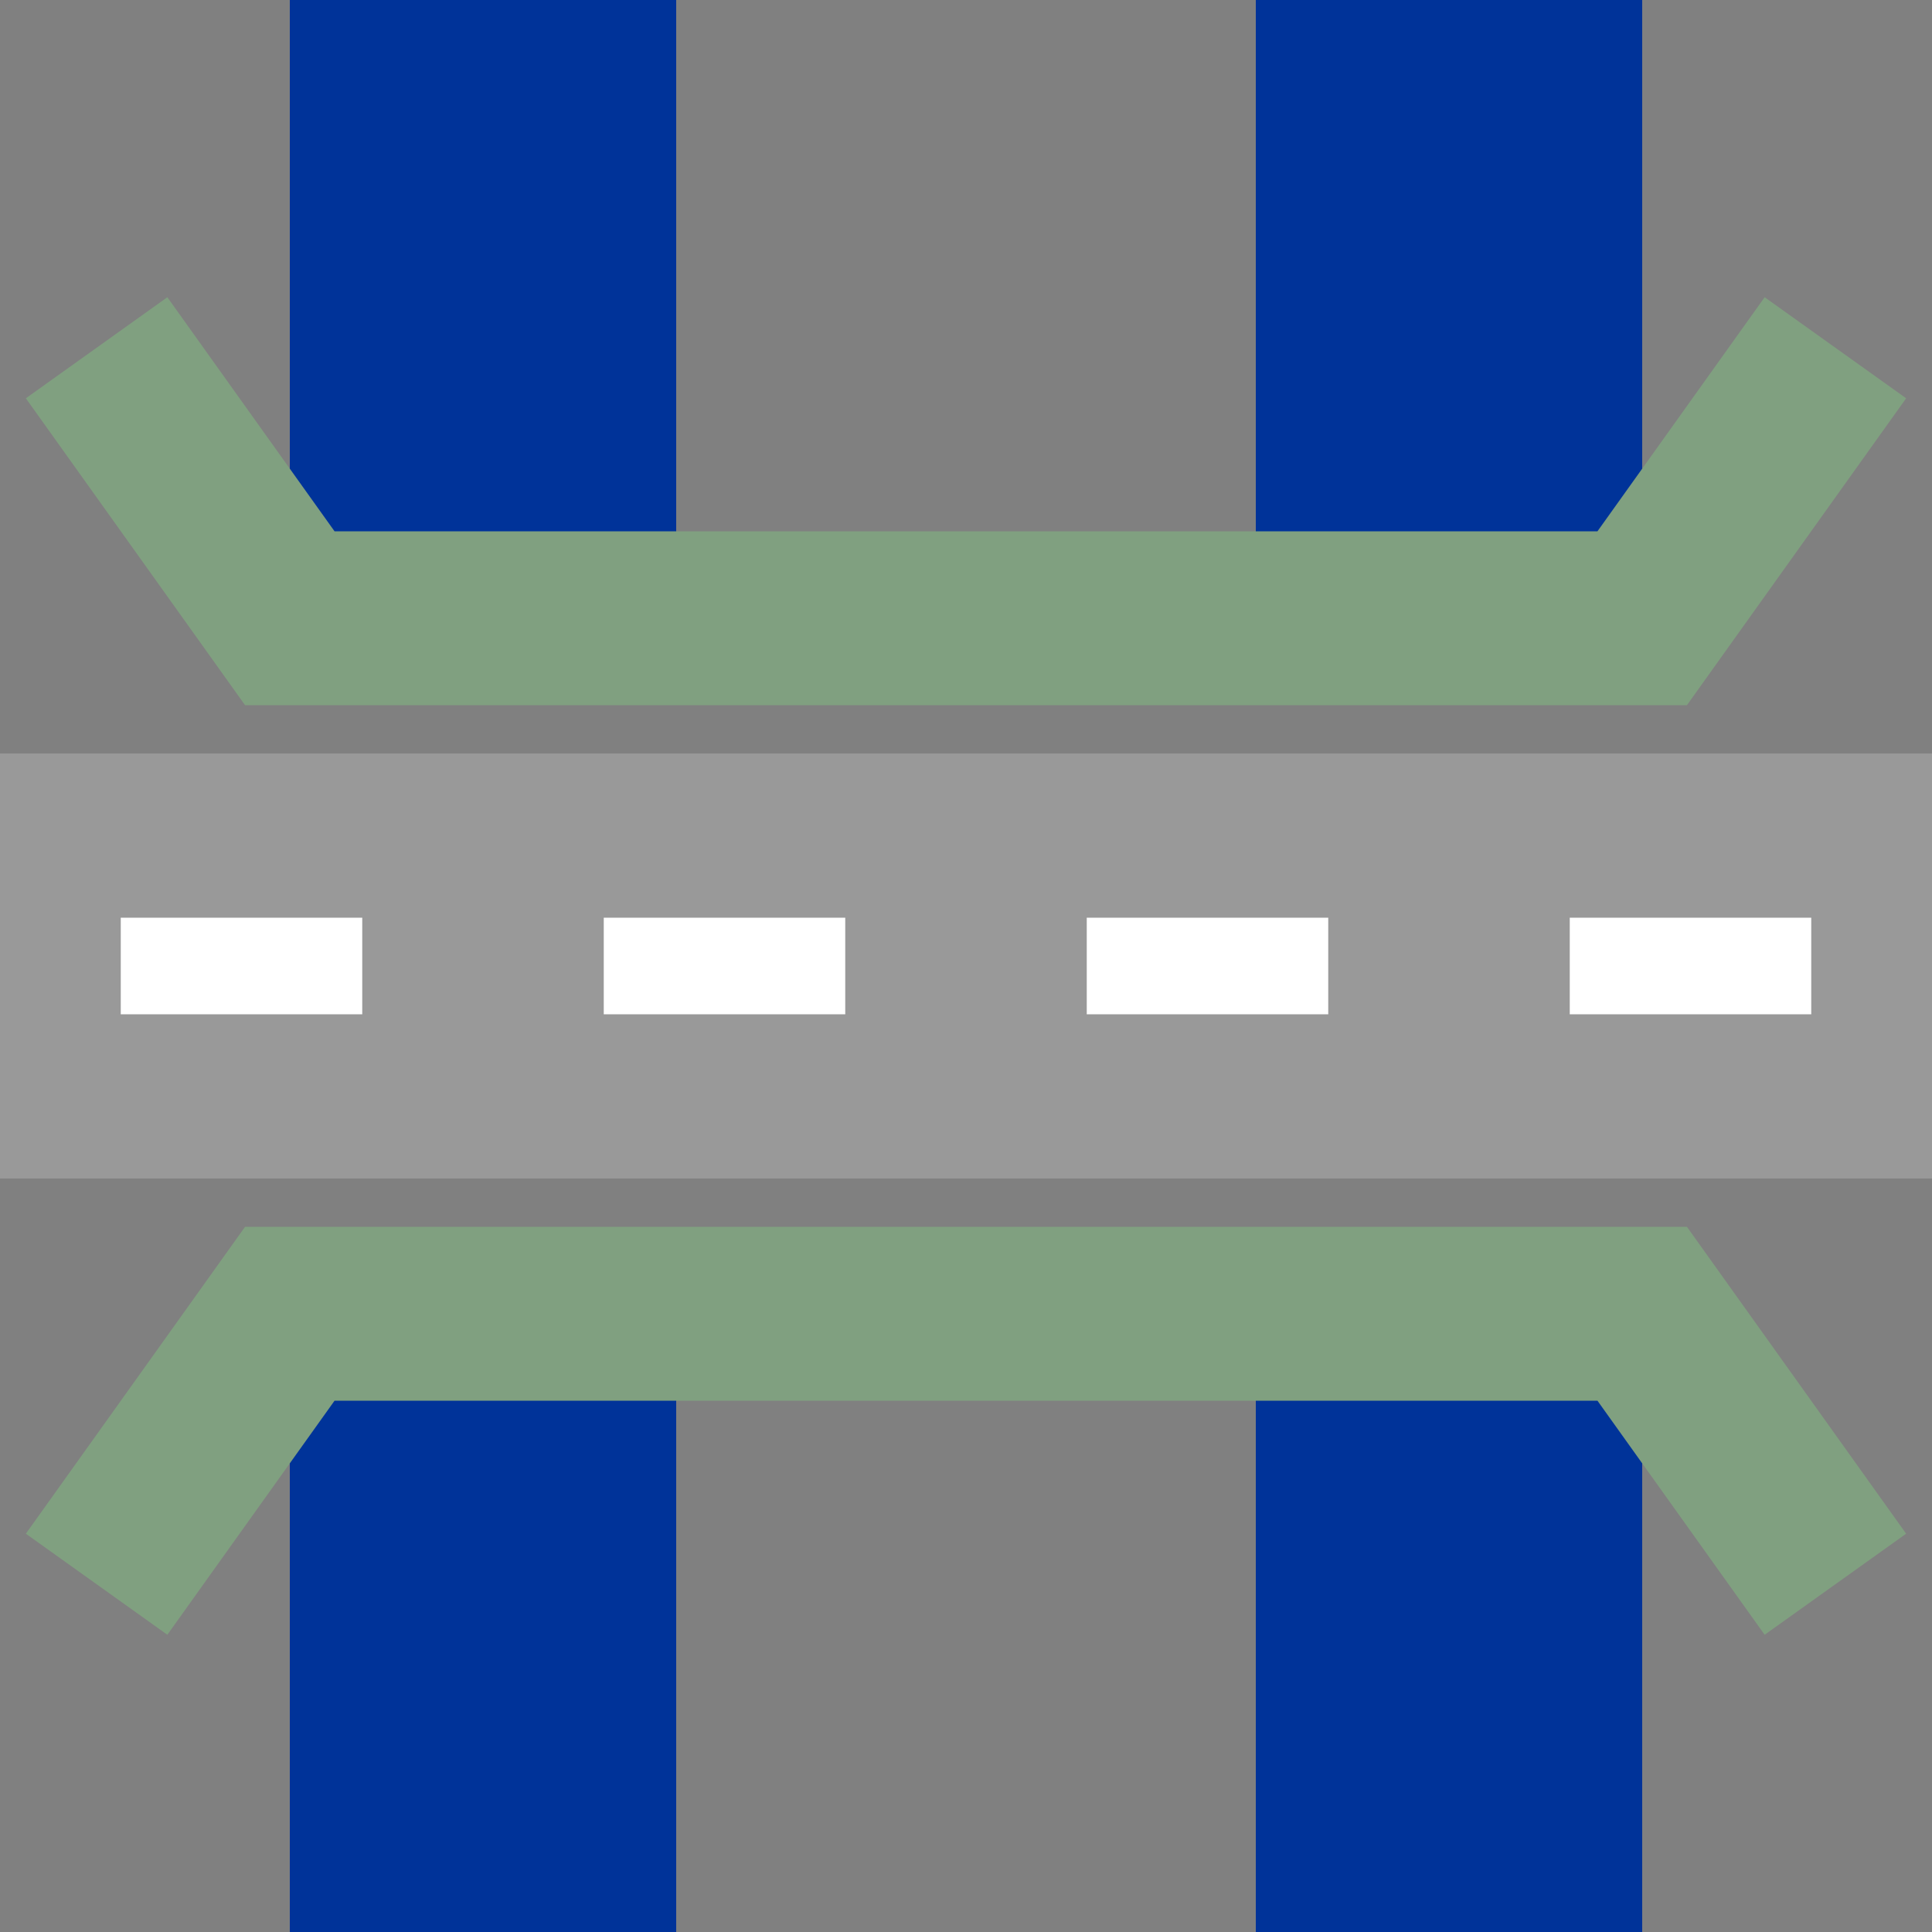
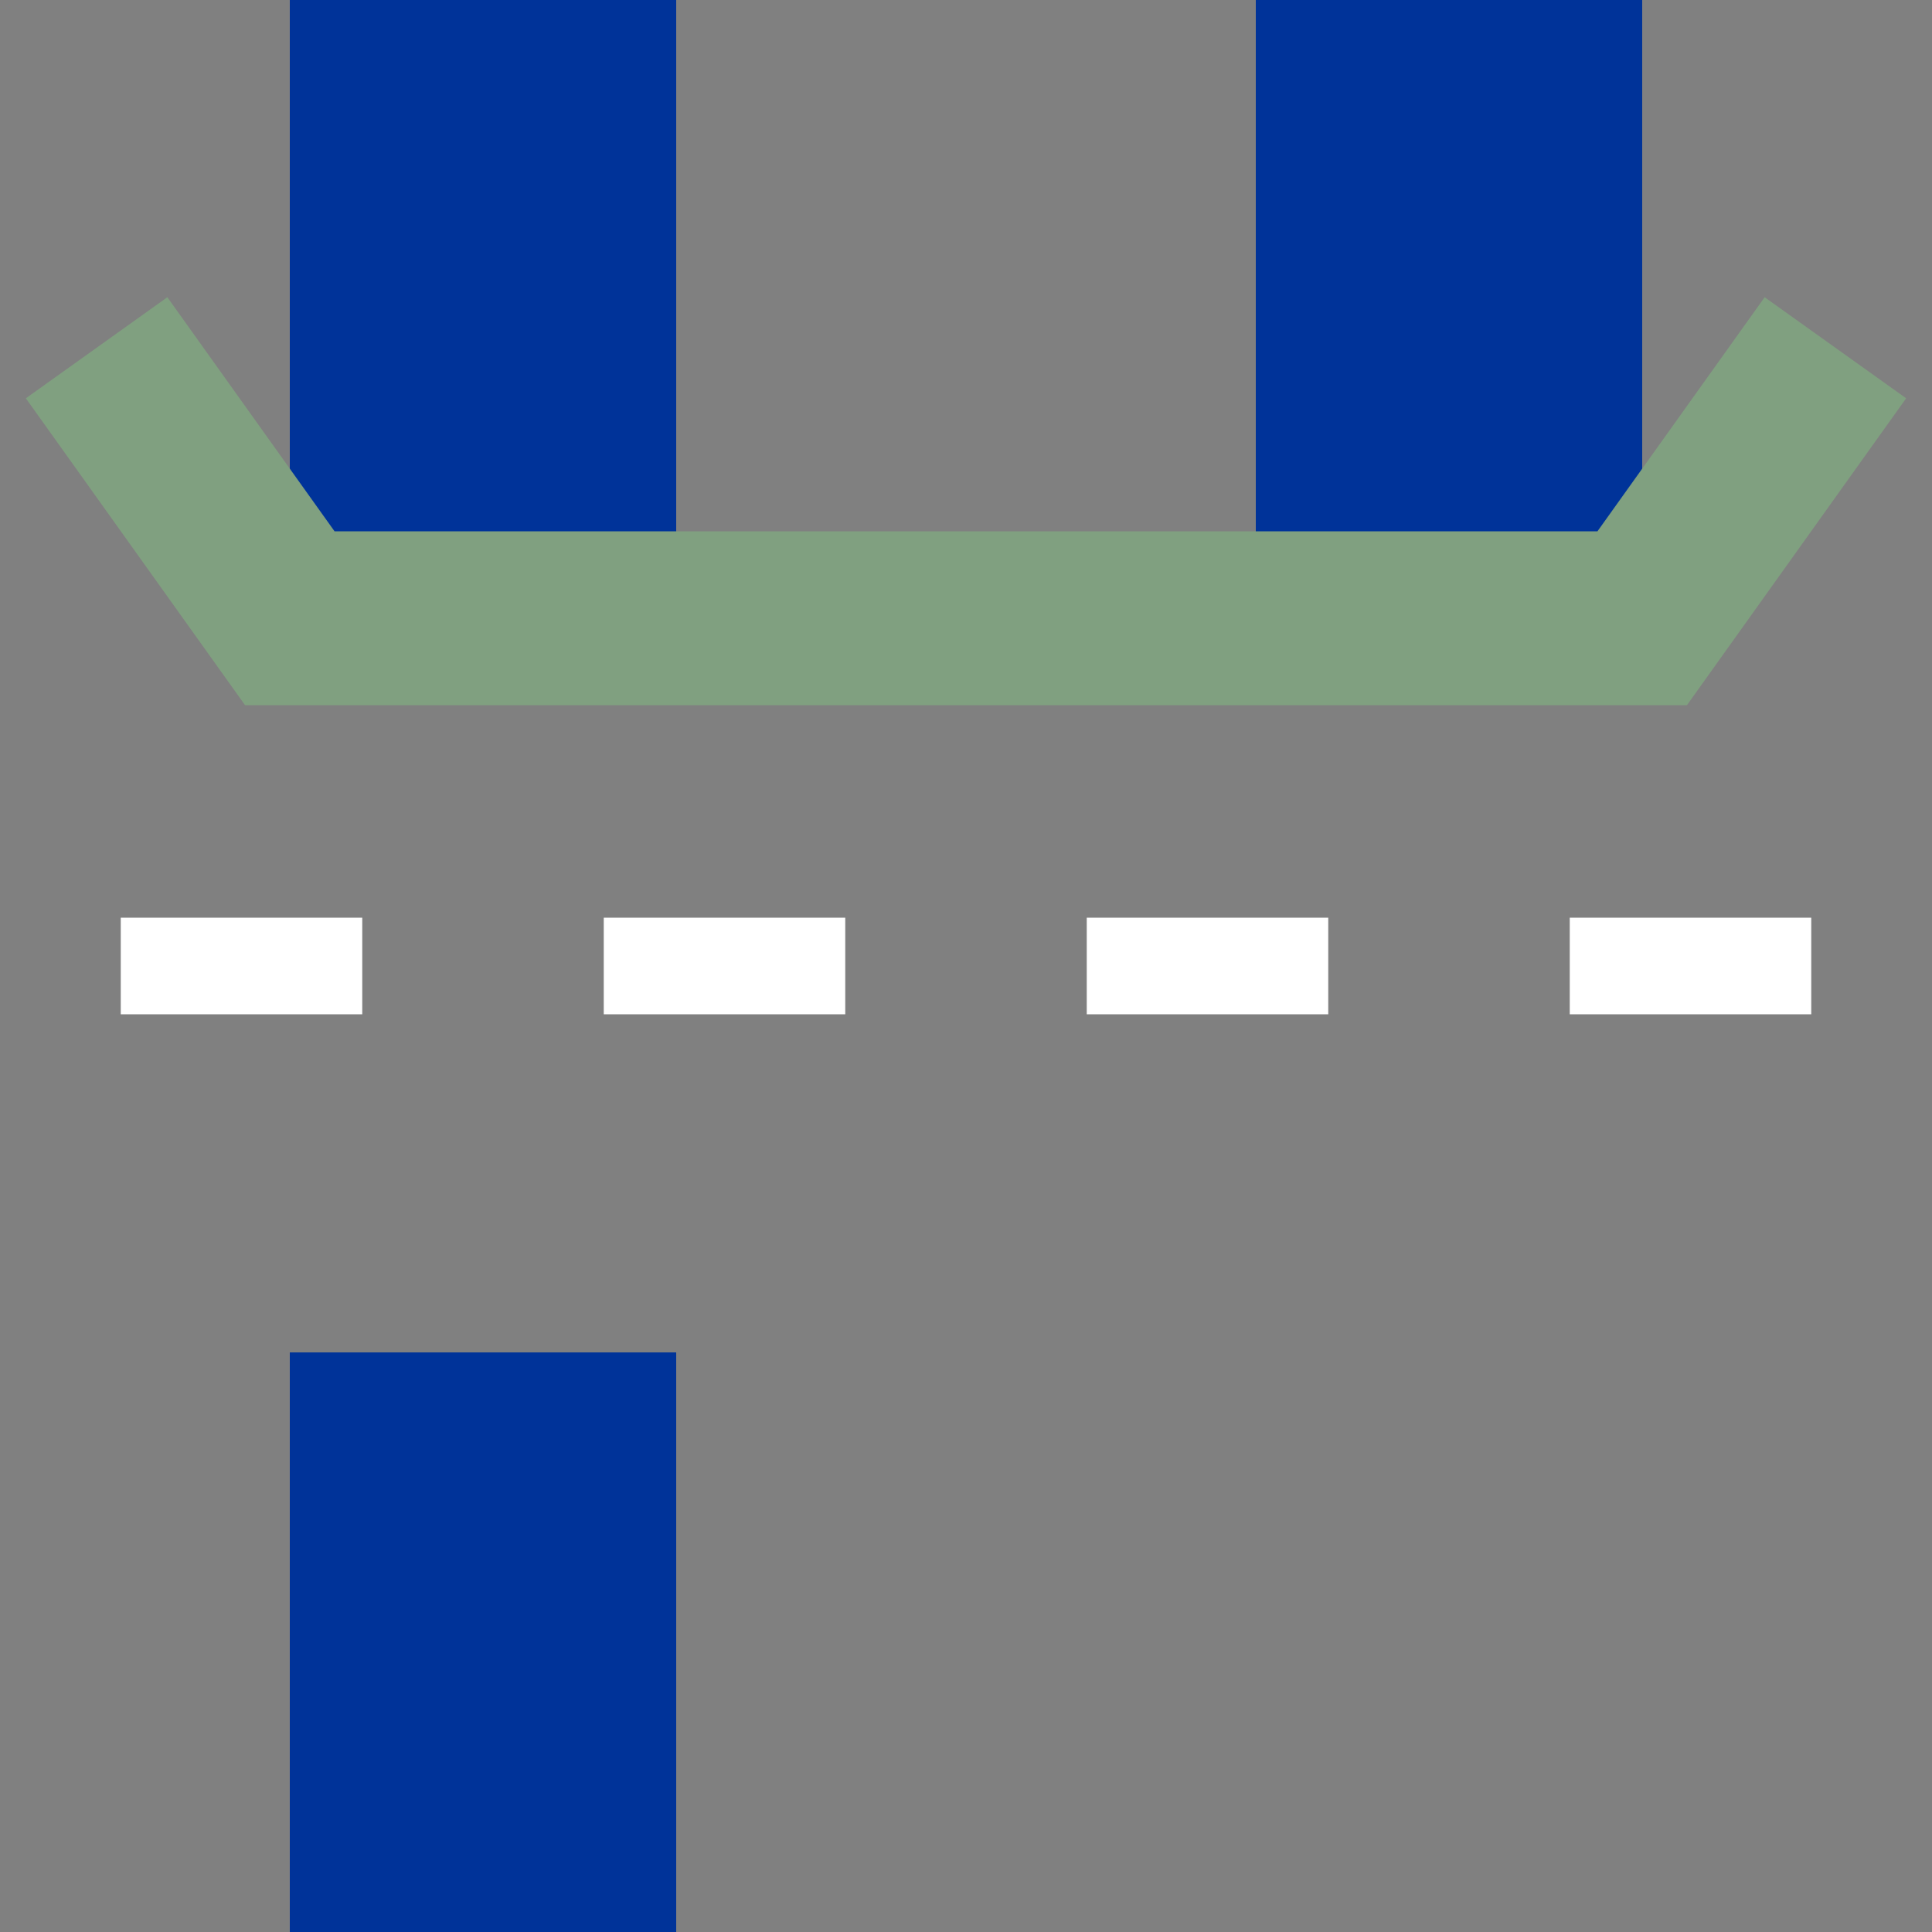
<svg xmlns="http://www.w3.org/2000/svg" width="500" height="500">
  <rect width="100%" height="100%" fill="#808080" stroke="none" />
  <g stroke="#039" stroke-width="100" fill="none" id="track">
    <path d="M 125,0 L 125,150" />
    <path d="M 375,0 L 375,150" />
    <path d="M 125,350 L 125,500" />
-     <path d="M 375,350 L 375,500" />
  </g>
  <g id="brcke" stroke="#80a080" stroke-width="45" fill="none">
    <path d="M 25, 90 L 75,160 L 425,160 L 475, 90" />
-     <path d="M 25,410 L 75,340 L 425,340 L 475,410" />
  </g>
-   <path d="M 0,250 L 500,250" stroke="#999" stroke-width="110px" />
  <path d="M 31.25,250 L 500,250" stroke="#FFF" stroke-width="25px" stroke-dasharray="62.5px" />
</svg>